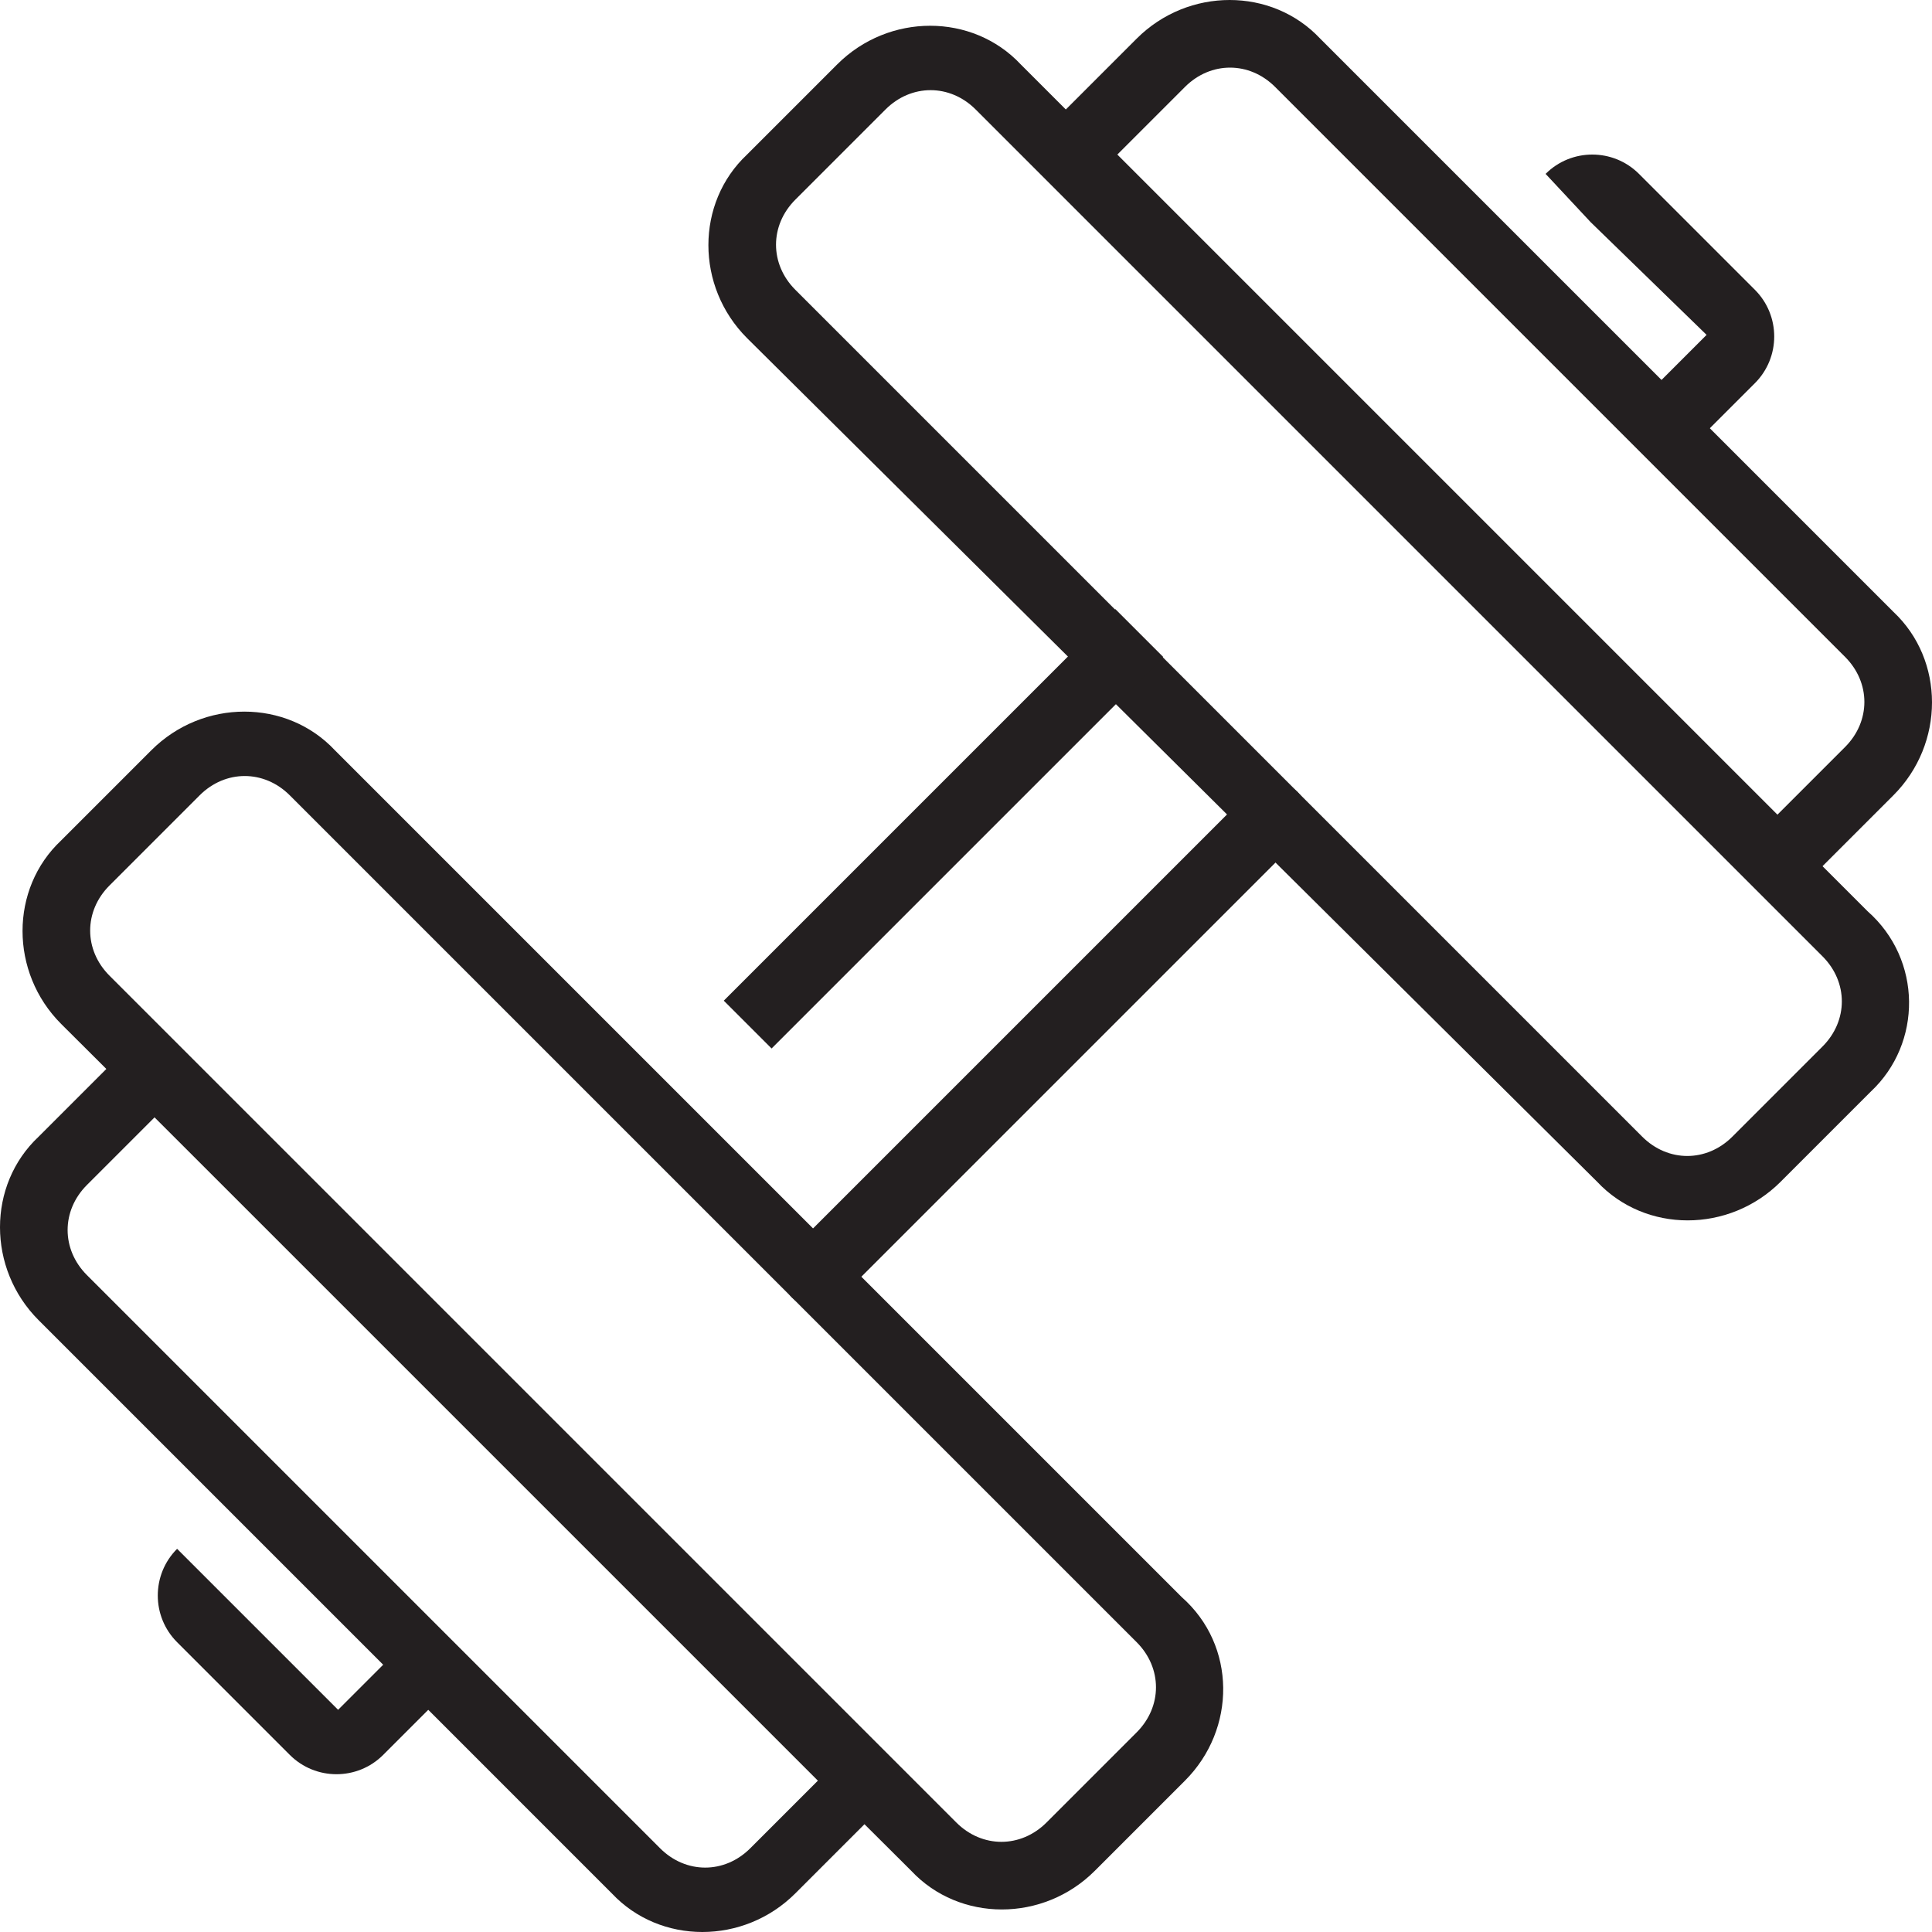
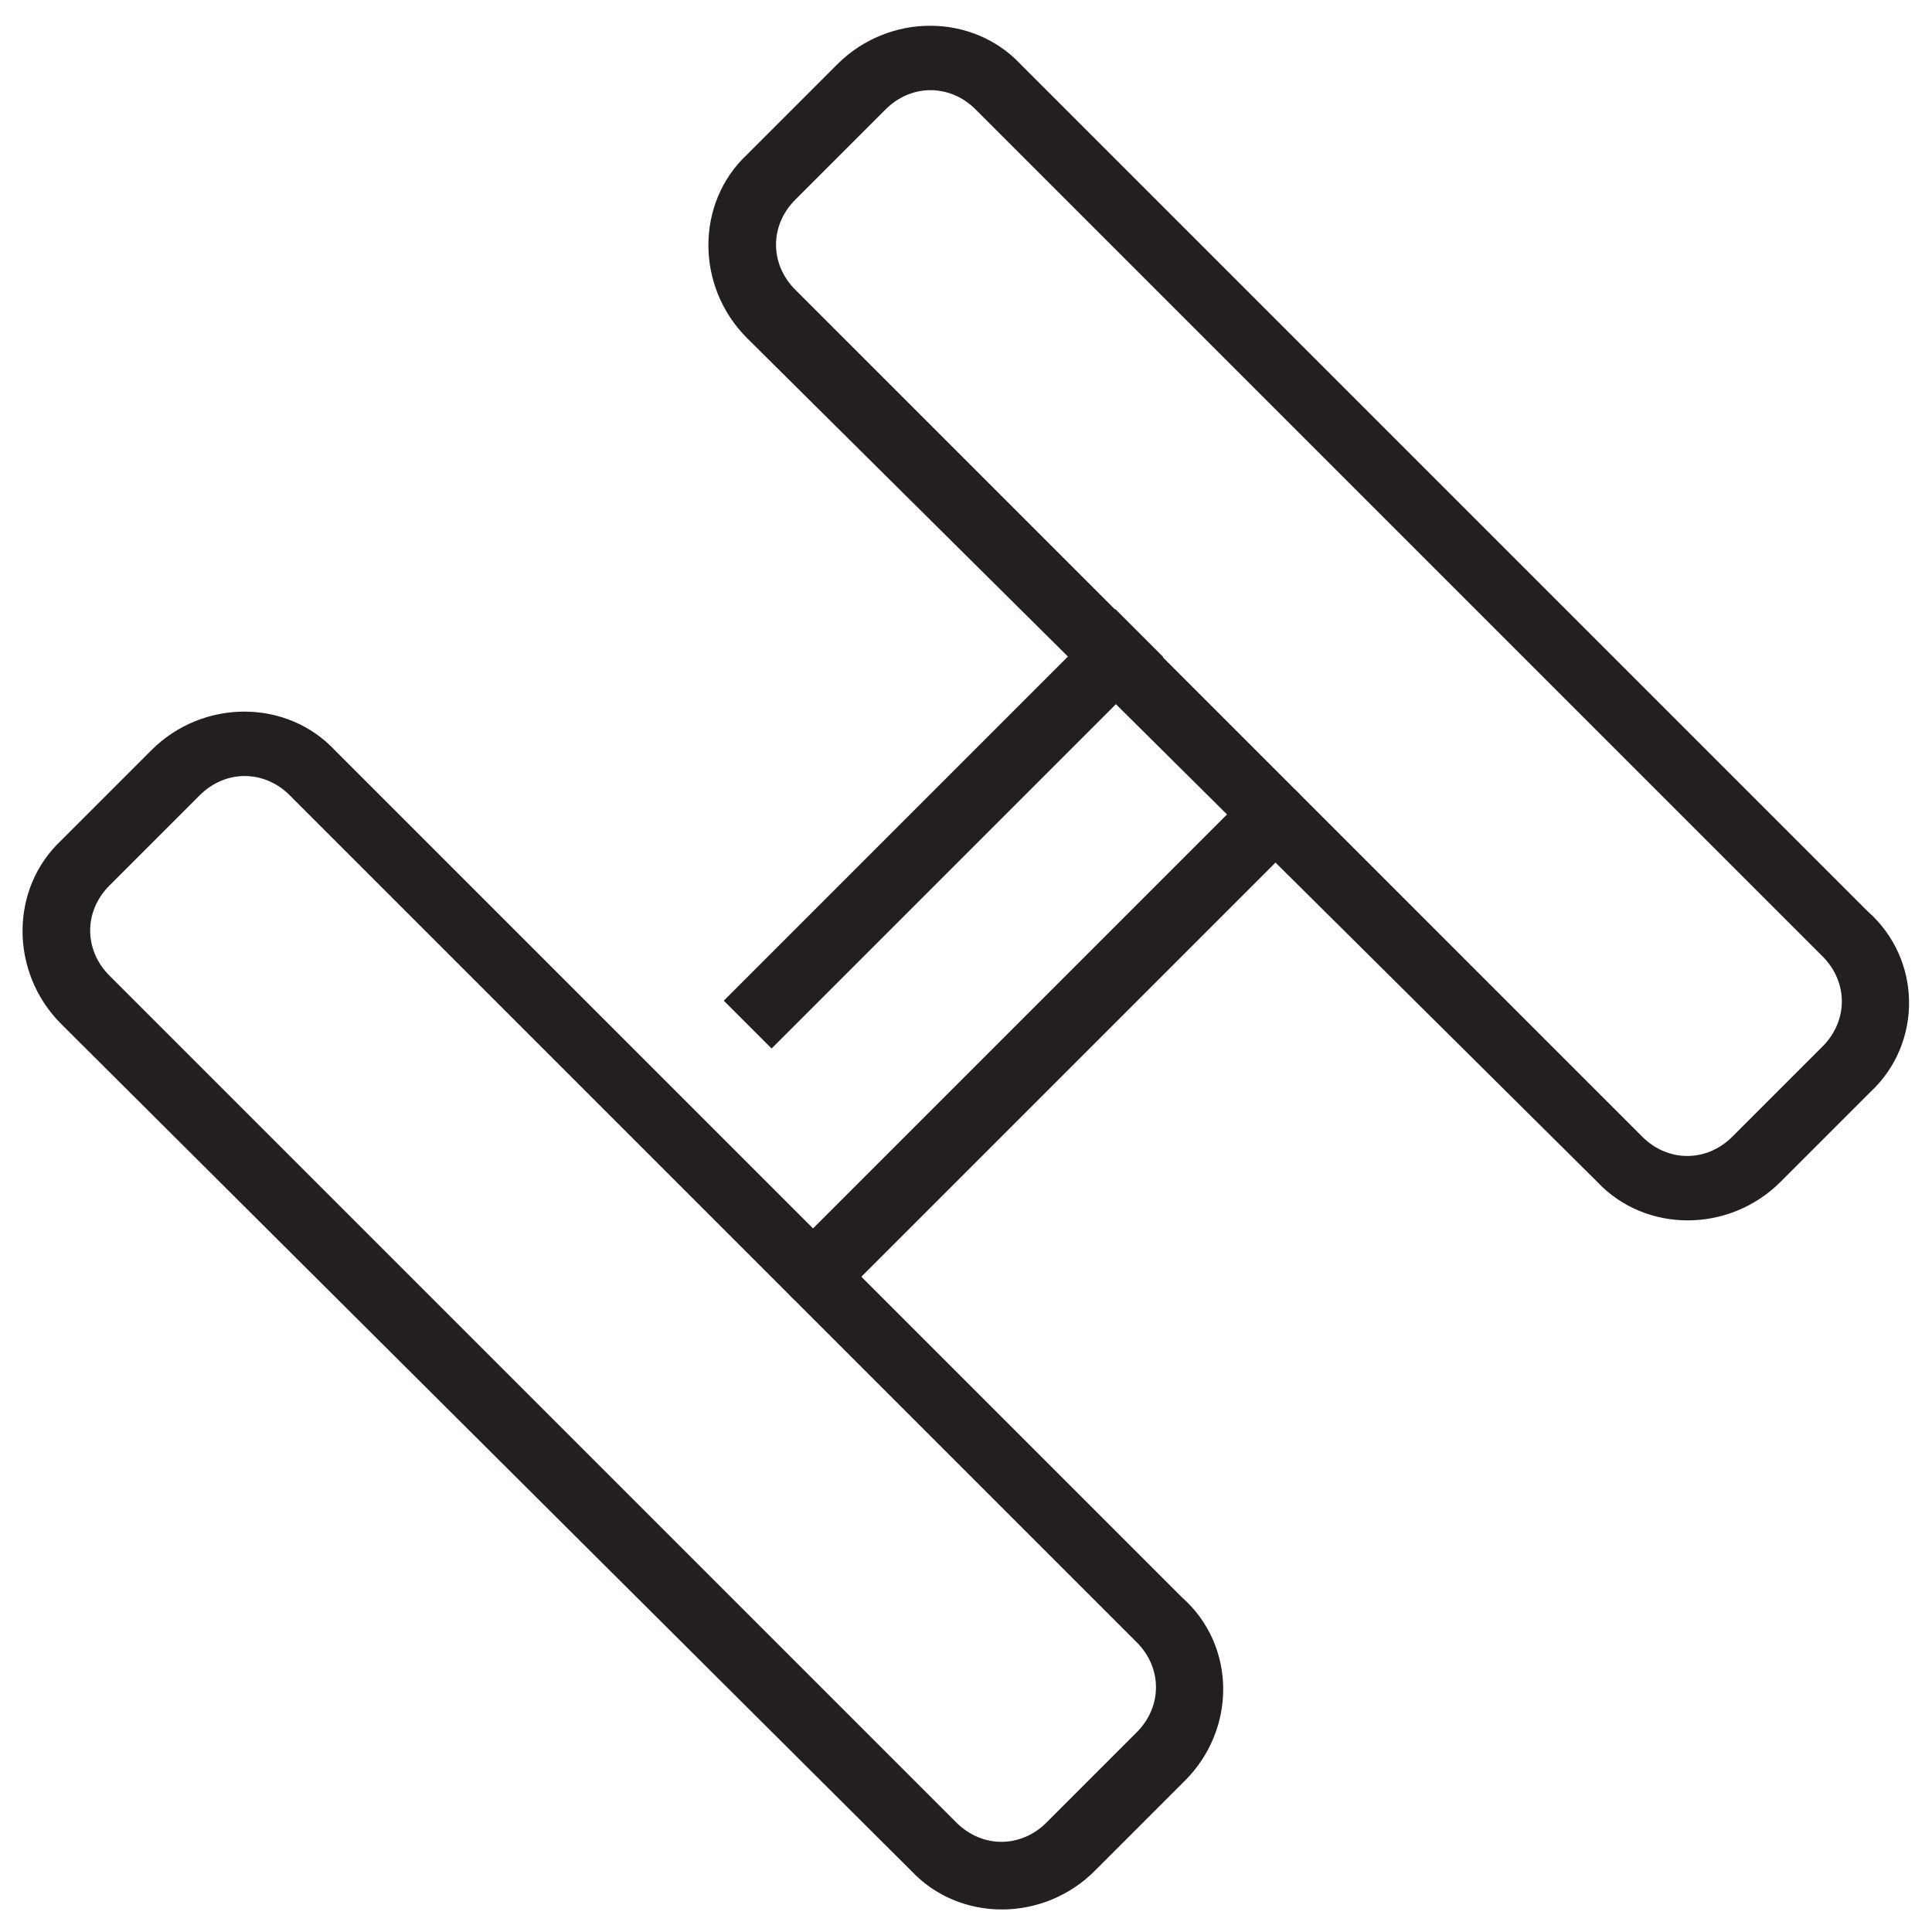
<svg xmlns="http://www.w3.org/2000/svg" version="1.1" id="Layer_1" x="0px" y="0px" viewBox="0 0 60 60" style="enable-background:new 0 0 60 60;" xml:space="preserve">
  <style type="text/css">
	.st0{fill:#231F20;}
</style>
  <g id="barbell_6_">
-     <path class="st0" d="M27.5,56l-2.8,2.8c-1.6,1.6-4.2,1.6-5.7,0L1.2,41c-1.6-1.6-1.6-4.2,0-5.7L4,32.5c0.4-0.4,1.1-0.4,1.5,0l22,22   C28,54.9,28,55.6,27.5,56z M2.7,36.8c-0.8,0.8-0.8,2,0,2.8l17.8,17.8c0.8,0.8,2,0.8,2.8,0l2.1-2.1L4.8,34.7L2.7,36.8z" />
    <path class="st0" d="M36.8,55.3l-2.8,2.8c-1.6,1.6-4.2,1.6-5.7,0L1.9,31.8c-1.6-1.6-1.6-4.2,0-5.7l2.8-2.8c1.6-1.6,4.2-1.6,5.7,0   l26.3,26.3C38.4,51.1,38.4,53.7,36.8,55.3z M3.4,27.5c-0.8,0.8-0.8,2,0,2.8l26.3,26.3c0.8,0.8,2,0.8,2.8,0l2.8-2.8   c0.8-0.8,0.8-2,0-2.8L9,24.7c-0.8-0.8-2-0.8-2.8,0L3.4,27.5z" />
-     <path class="st0" d="M58.8,24.7L56,27.5c-0.4,0.4-1.1,0.4-1.5,0l-22-22C32,5.1,32,4.4,32.5,4l2.8-2.8c1.6-1.6,4.2-1.6,5.7,0   L58.8,19C60.4,20.5,60.4,23.1,58.8,24.7z M55.2,25.3l2.1-2.1c0.8-0.8,0.8-2,0-2.8L39.6,2.7c-0.8-0.8-2-0.8-2.8,0l-2.1,2.1   L55.2,25.3z" />
    <path class="st0" d="M58.1,33.9l-2.8,2.8c-1.6,1.6-4.2,1.6-5.7,0L23.2,10.5c-1.6-1.6-1.6-4.2,0-5.7l2.8-2.8c1.6-1.6,4.2-1.6,5.7,0   l26.3,26.3C59.7,29.8,59.7,32.4,58.1,33.9z M24.7,6.2c-0.8,0.8-0.8,2,0,2.8L51,35.3c0.8,0.8,2,0.8,2.8,0l2.8-2.8   c0.8-0.8,0.8-2,0-2.8L30.3,3.4c-0.8-0.8-2-0.8-2.8,0L24.7,6.2z" />
-     <path class="st0" d="M14,52.4l-2.1,2.1c-0.8,0.8-2.1,0.8-2.9,0L5.5,51c-0.8-0.8-0.8-2.1,0-2.9l5,5l2.1-2.1L14,52.4z" />
-     <path class="st0" d="M54.5,11.9L52.4,14l-1.5-1.5l2.1-2.1l-3.6-3.5l-1.4-1.5c0.8-0.8,2.1-0.8,2.9,0L54.5,9   C55.3,9.8,55.3,11.1,54.5,11.9z" />
    <path class="st0" d="M40.3,26.1L26.1,40.3c-0.4,0.4-1.1,0.4-1.5,0c-0.4-0.4-0.4-1.1,0-1.5l14.2-14.2c0.4-0.4,1.1-0.4,1.5,0   C40.7,25,40.7,25.7,40.3,26.1z" />
    <rect x="20.7" y="24.7" transform="matrix(0.707 -0.707 0.707 0.707 -9.62 28.249)" class="st0" width="17.2" height="2.1" />
  </g>
</svg>